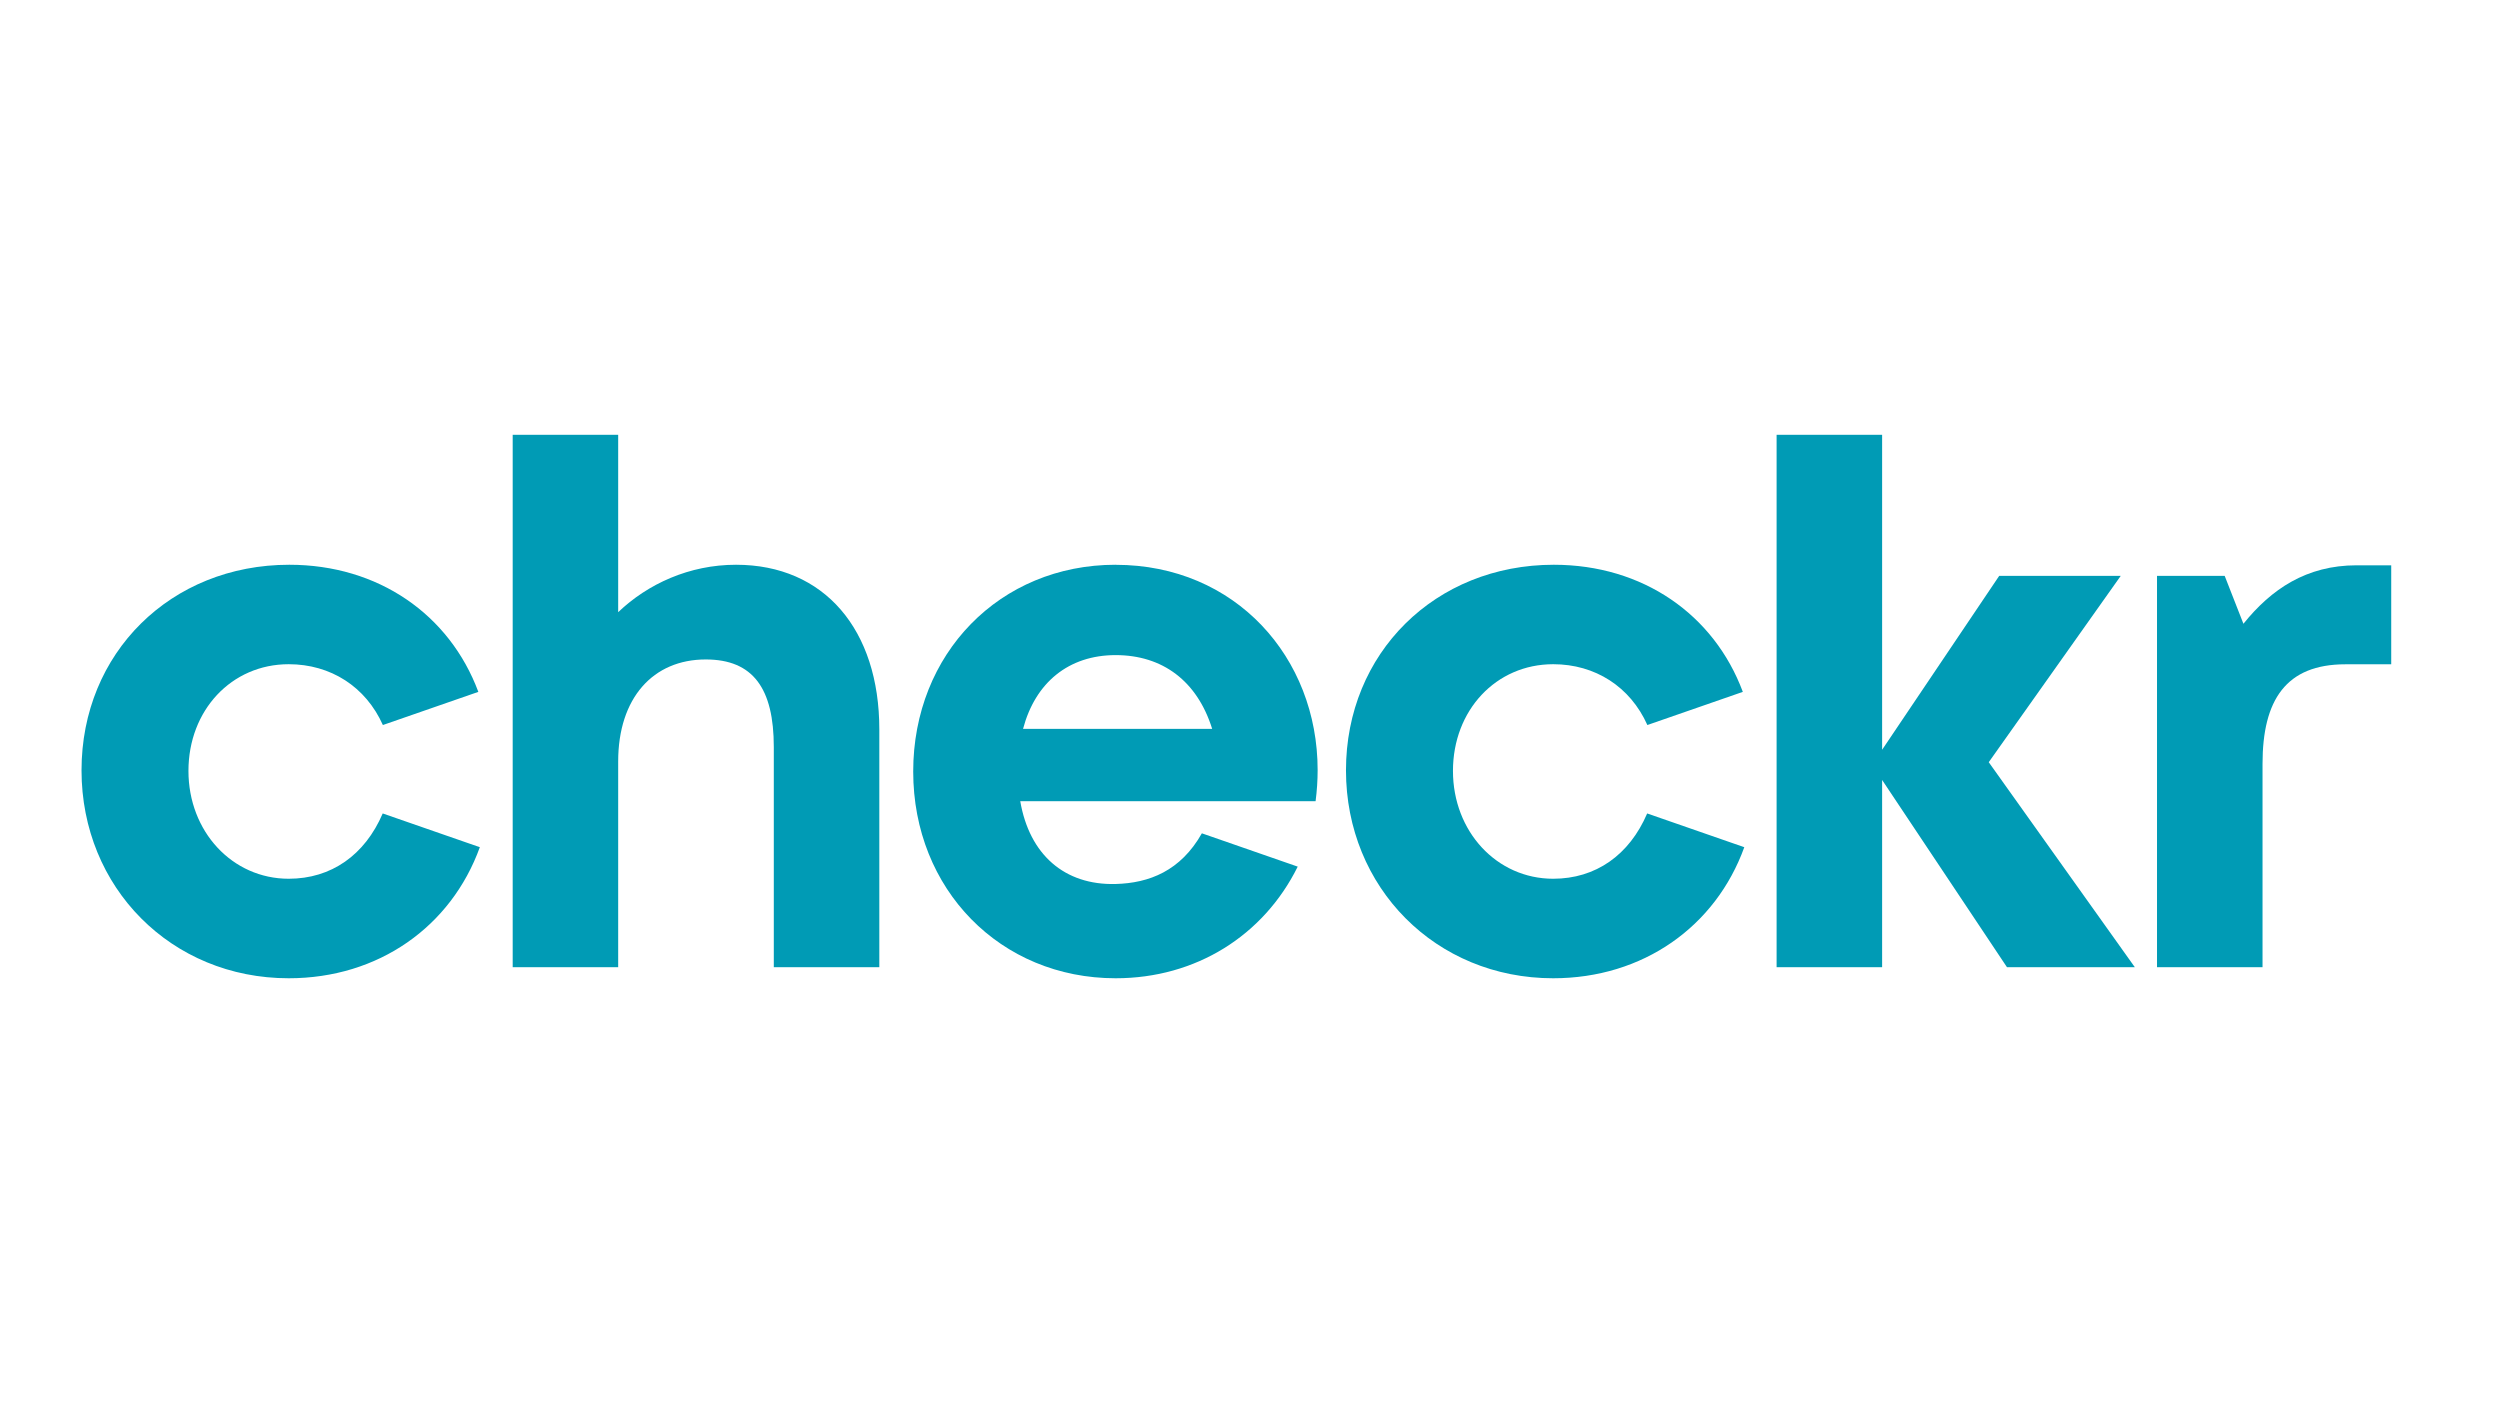
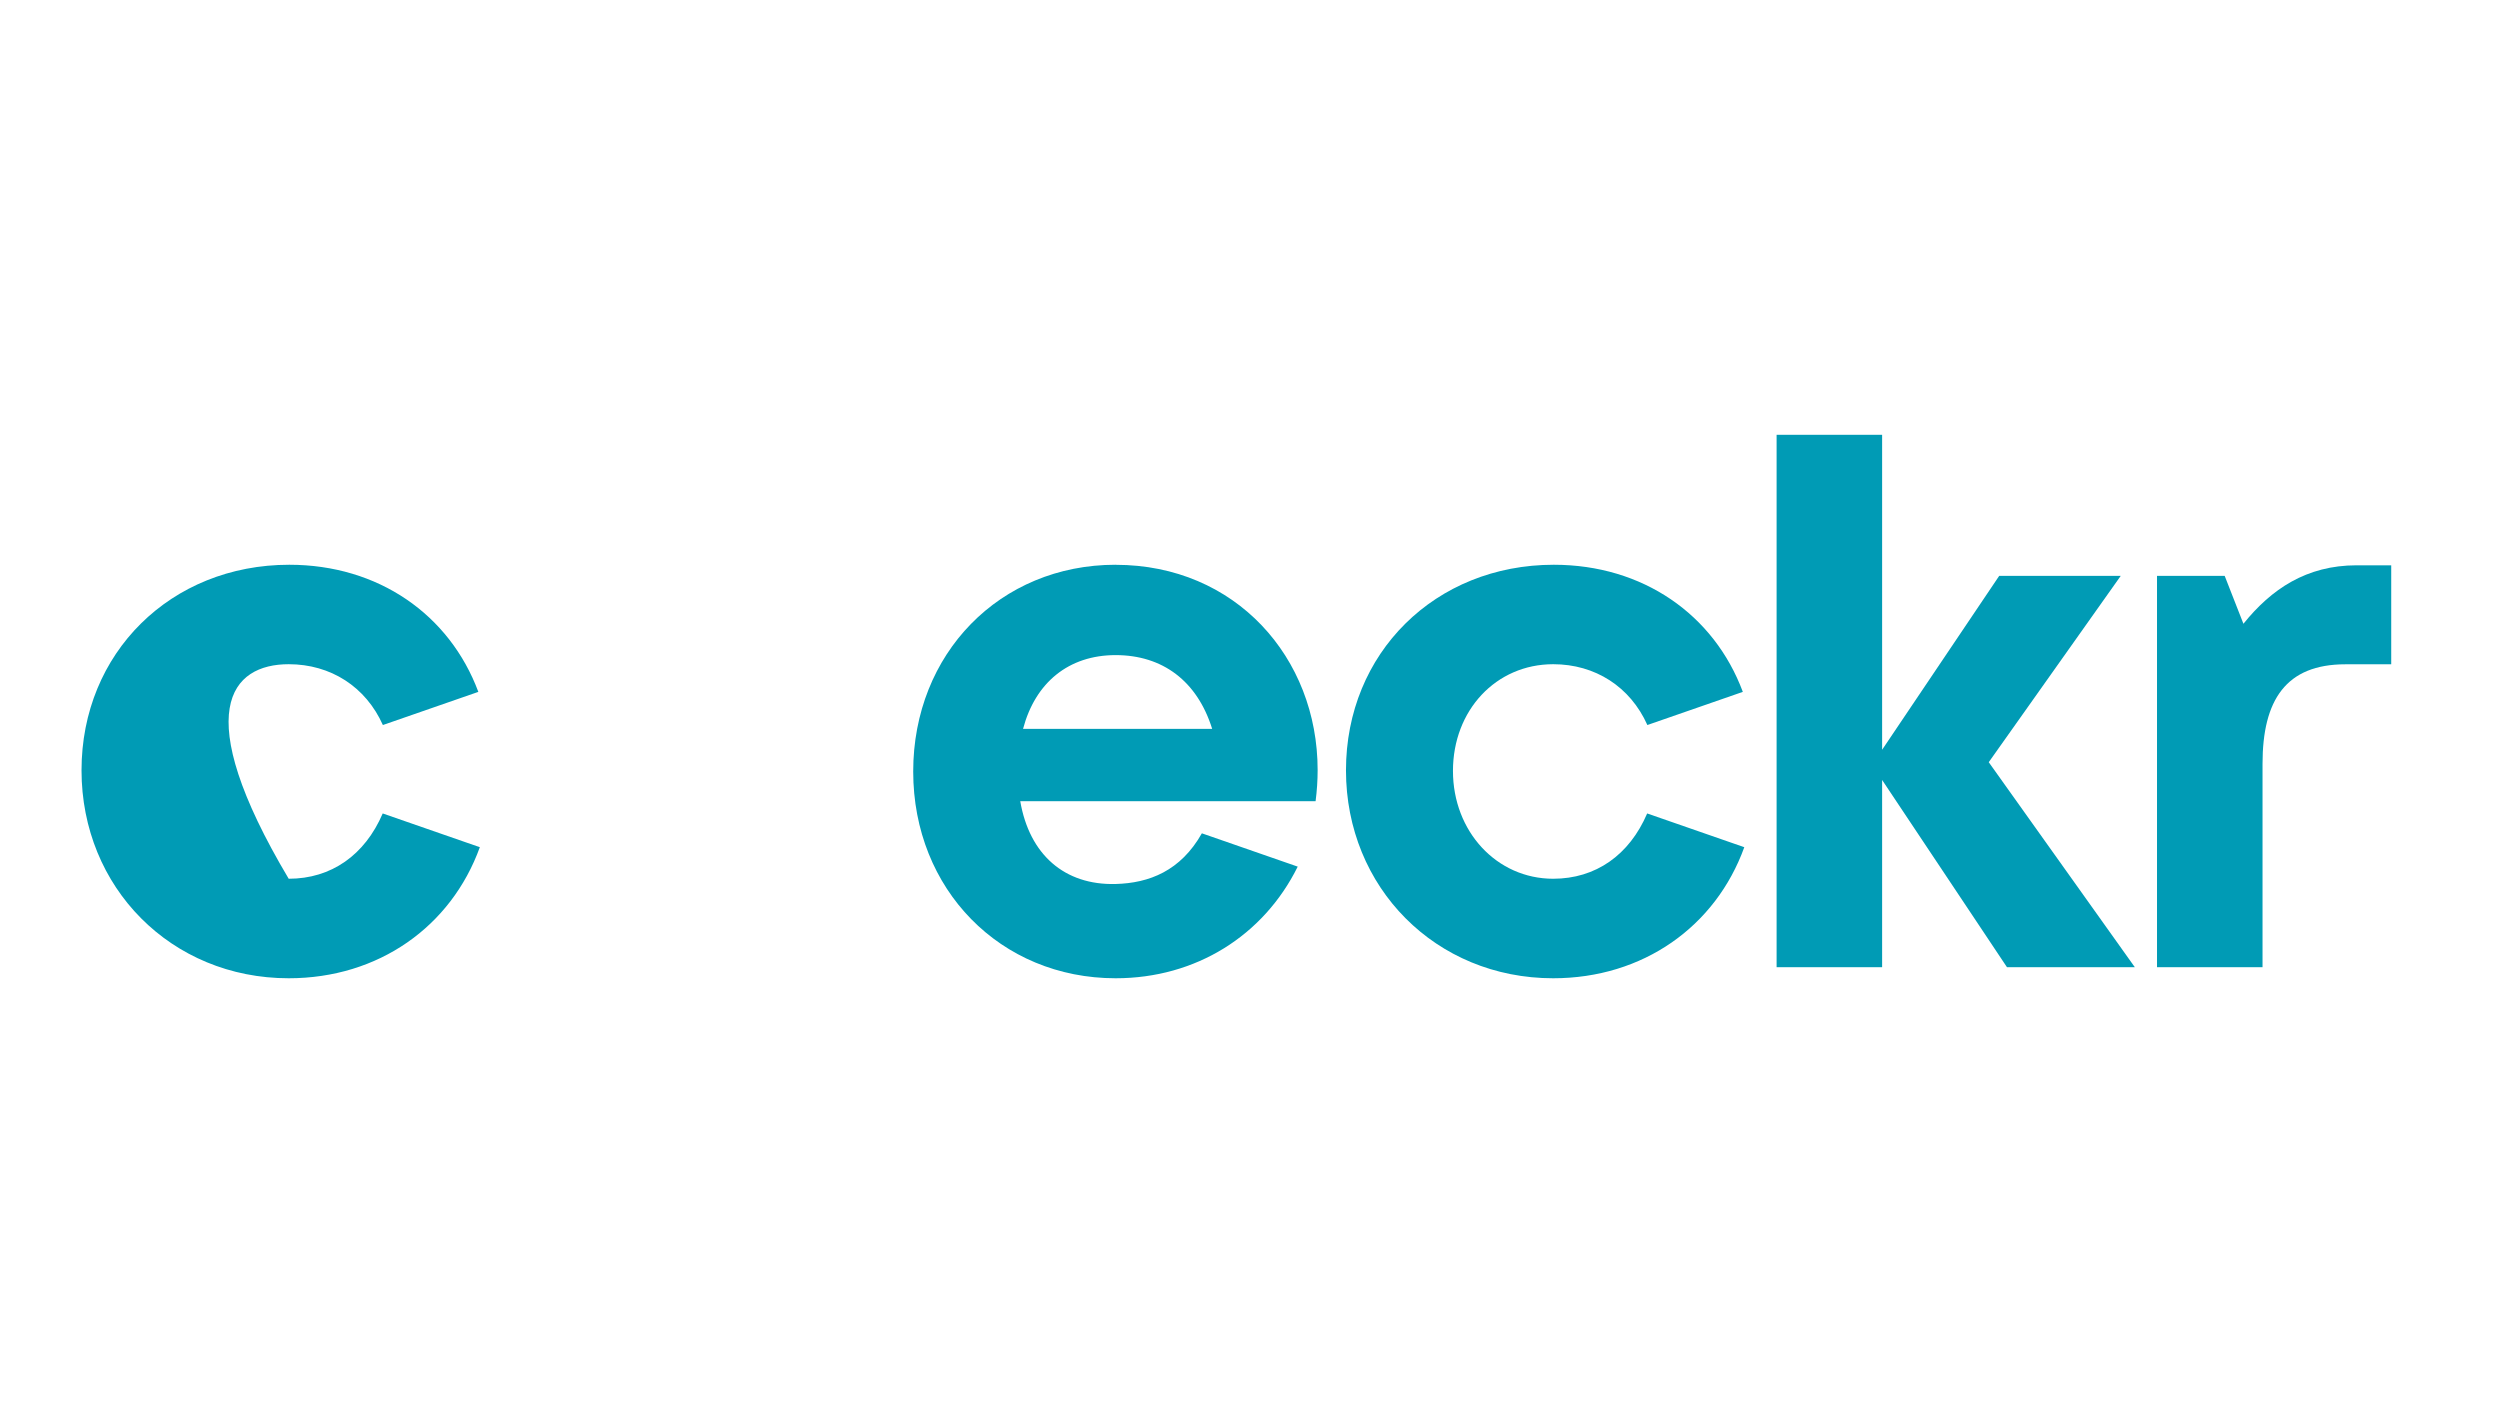
<svg xmlns="http://www.w3.org/2000/svg" width="92" height="52" viewBox="0 0 92 52" fill="none">
  <g clip-path="url(#clip0_11989_7645)">
    <path d="M86.723 20.803C84.879 20.803 83.582 21.681 82.558 22.955L81.868 21.191H79.378V35.592H83.261V28.111C83.261 25.757 84.125 24.446 86.312 24.446H87.997V20.803H86.722H86.723Z" fill="#009BB5" />
    <path d="M78.044 21.191H73.571L69.262 27.591V16H65.379V35.592H69.262V28.703L73.856 35.592H78.561L73.186 28.049L78.044 21.191Z" fill="#009BB5" />
    <path d="M57.158 32.338C55.079 32.338 53.469 30.6 53.469 28.369C53.469 26.138 55.052 24.443 57.158 24.443C58.701 24.443 59.993 25.271 60.623 26.681L64.136 25.461C63.075 22.611 60.45 20.783 57.179 20.783C52.817 20.783 49.532 24.032 49.532 28.348C49.532 32.663 52.837 36 57.156 36C60.462 36 63.135 34.098 64.19 31.177L60.616 29.935C59.959 31.468 58.721 32.338 57.156 32.338H57.158Z" fill="#009BB5" />
-     <path d="M10.624 32.338C8.546 32.338 6.935 30.6 6.935 28.369C6.935 26.138 8.518 24.443 10.624 24.443C12.168 24.443 13.459 25.271 14.09 26.681L17.603 25.461C16.541 22.611 13.916 20.783 10.646 20.783C6.283 20.783 3 24.032 3 28.348C3 32.663 6.304 36 10.624 36C13.93 36 16.602 34.098 17.658 31.177L14.084 29.935C13.427 31.468 12.189 32.338 10.624 32.338Z" fill="#009BB5" />
-     <path d="M27.086 20.783C25.371 20.783 23.84 21.486 22.749 22.528V16H18.867V35.592H22.749V28.023C22.749 25.683 24.035 24.268 25.971 24.268C27.717 24.268 28.476 25.338 28.476 27.494V35.592H32.359V26.843C32.359 23.175 30.337 20.783 27.086 20.783Z" fill="#009BB5" />
+     <path d="M10.624 32.338C6.935 26.138 8.518 24.443 10.624 24.443C12.168 24.443 13.459 25.271 14.09 26.681L17.603 25.461C16.541 22.611 13.916 20.783 10.646 20.783C6.283 20.783 3 24.032 3 28.348C3 32.663 6.304 36 10.624 36C13.93 36 16.602 34.098 17.658 31.177L14.084 29.935C13.427 31.468 12.189 32.338 10.624 32.338Z" fill="#009BB5" />
    <path d="M41.055 20.783C36.794 20.783 33.606 24.054 33.606 28.392C33.606 32.731 36.814 36 41.055 36C44.007 36 46.498 34.431 47.756 31.892L44.229 30.666C43.447 32.049 42.292 32.498 41.055 32.531C39.173 32.58 37.883 31.449 37.545 29.483H48.414C48.463 29.103 48.489 28.721 48.489 28.341C48.489 24.194 45.464 20.785 41.055 20.785V20.783ZM37.648 26.823C38.099 25.118 39.326 24.108 41.055 24.108C42.784 24.108 44.059 25.063 44.608 26.823H37.65H37.648Z" fill="#009BB5" />
  </g>
  <defs>
    <clipPath id="clip0_11989_7645">
      <rect width="85" height="20" fill="white" transform="translate(3 16)" />
    </clipPath>
  </defs>
</svg>